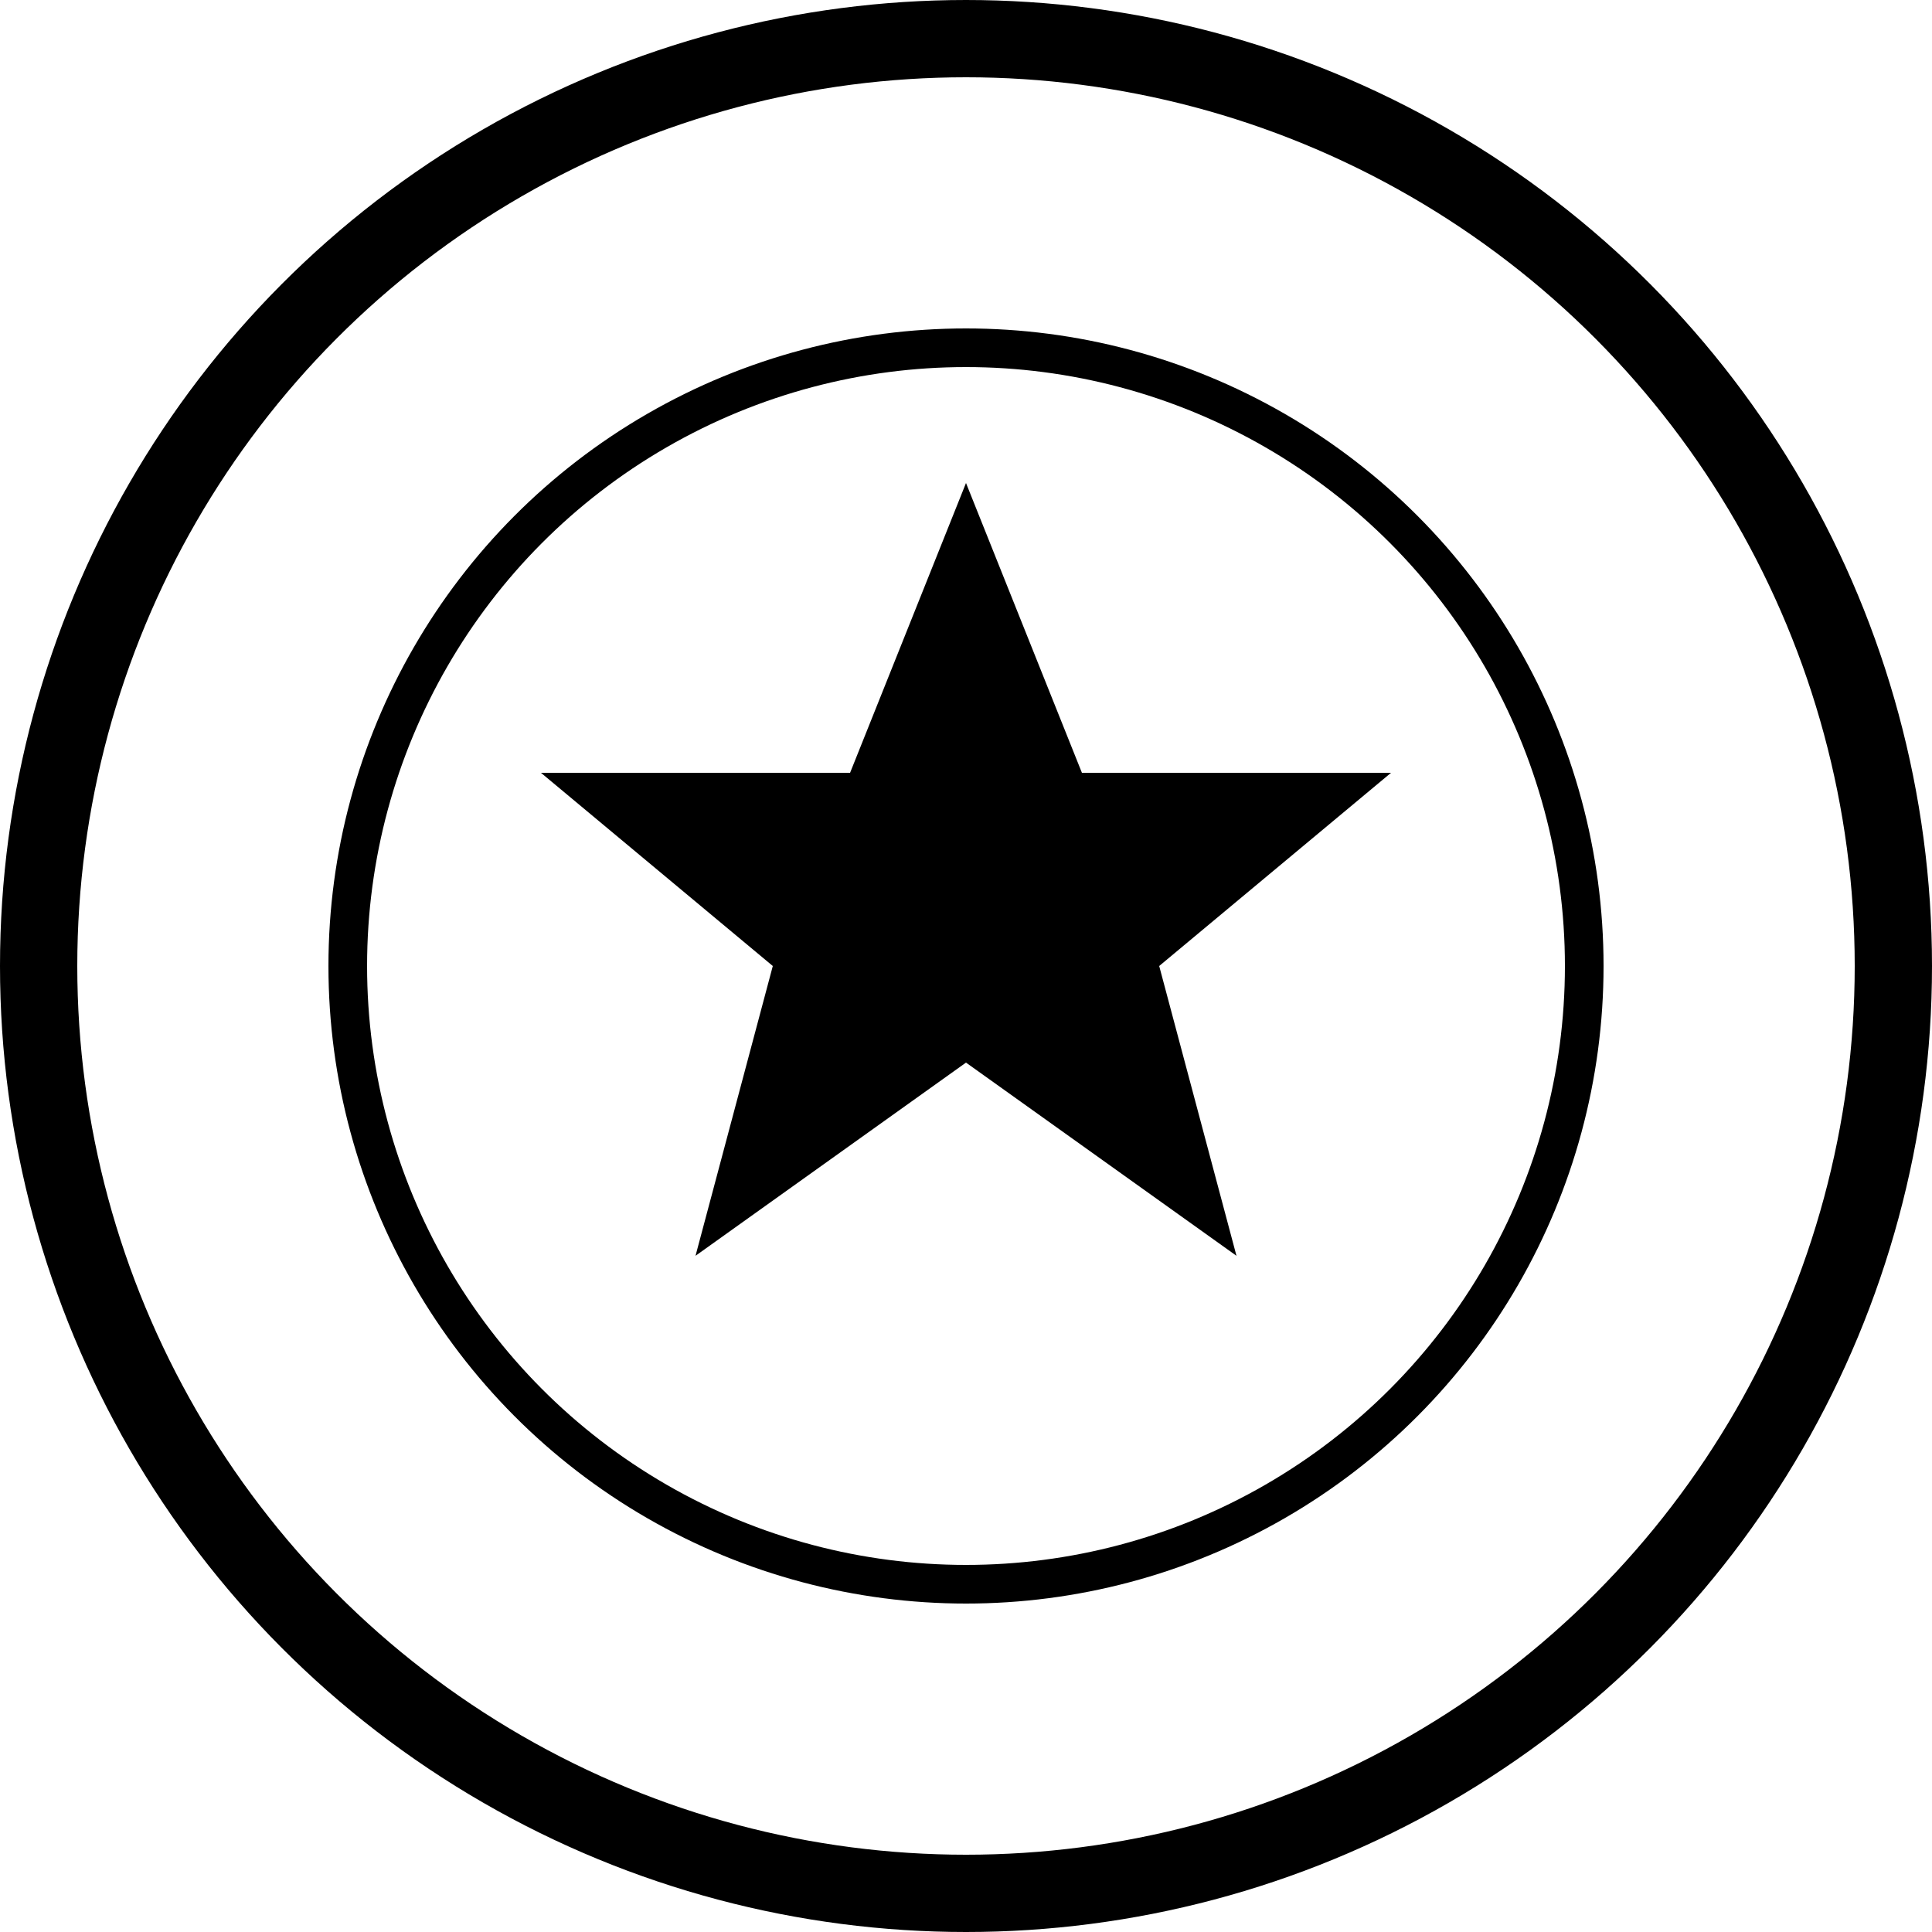
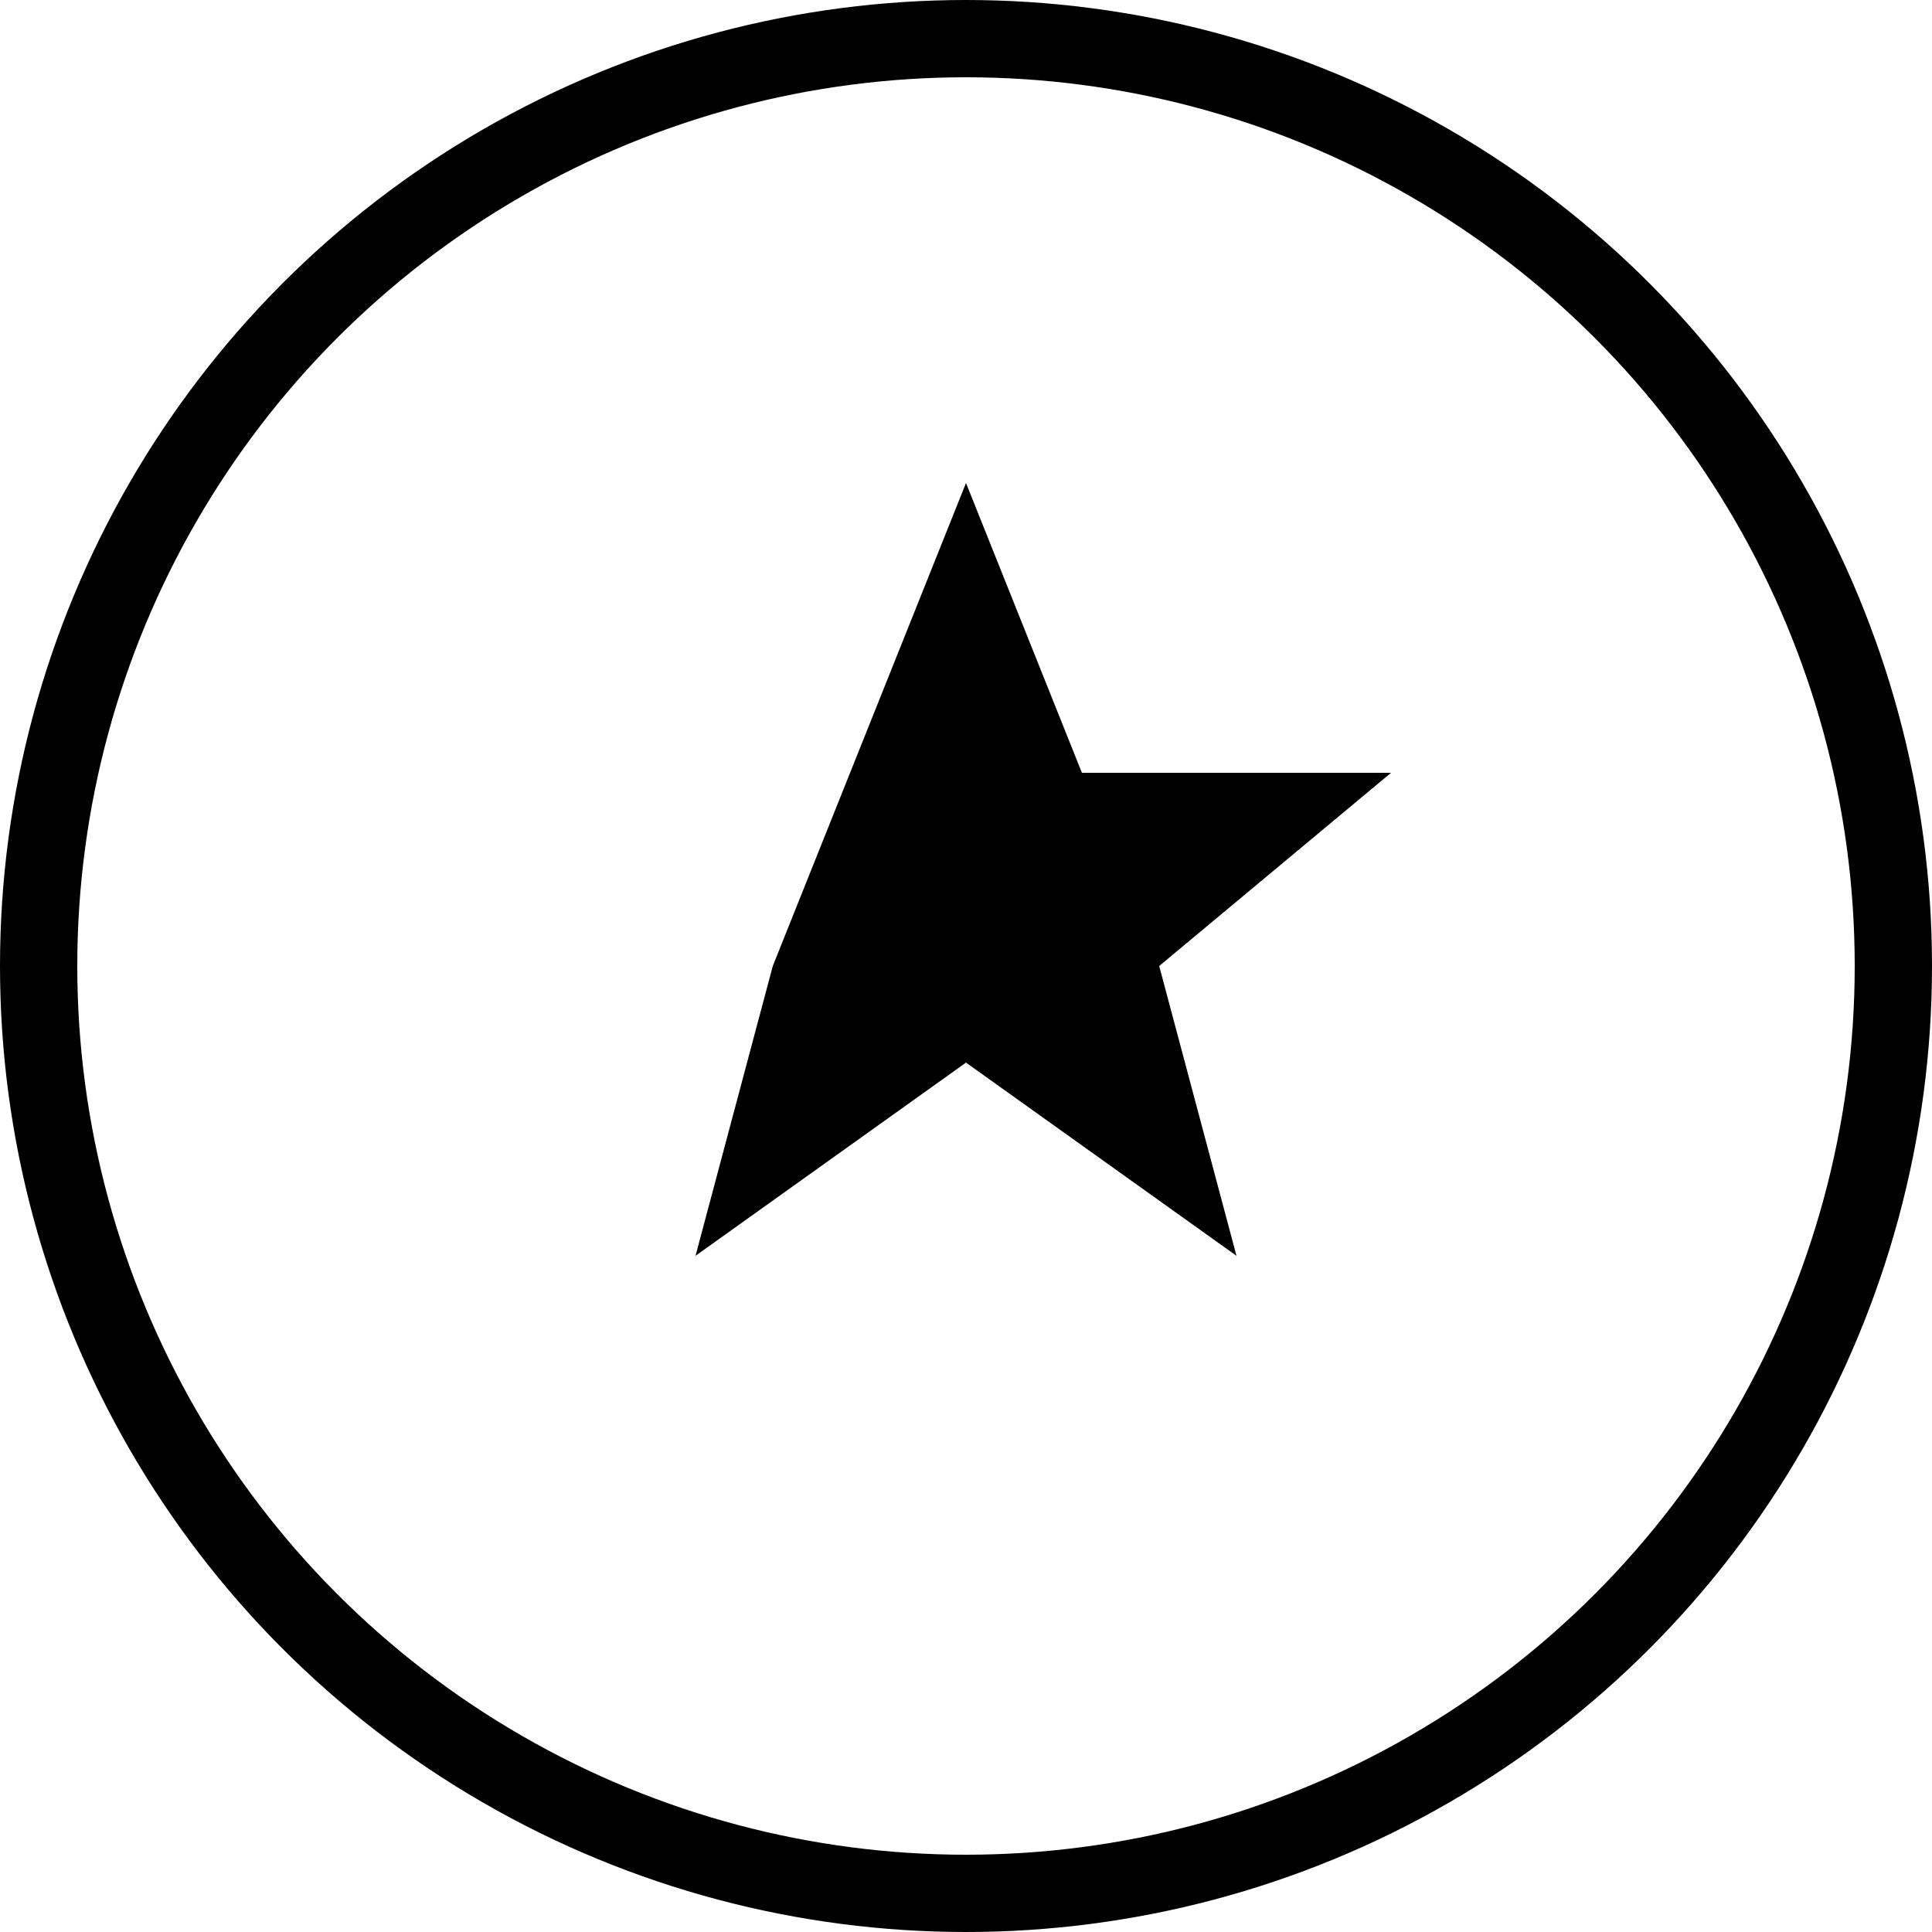
<svg xmlns="http://www.w3.org/2000/svg" viewBox="0 0 100 100" fill="none">
  <defs>
    <linearGradient id="gold" x1="0%" y1="0%" x2="100%" y2="100%">
      <stop offset="0%" stopColor="#D4AF37" />
      <stop offset="100%" stopColor="#F9E29C" />
    </linearGradient>
    <linearGradient id="teal" x1="0%" y1="0%" x2="100%" y2="100%">
      <stop offset="0%" stopColor="#0B4E3B" />
      <stop offset="100%" stopColor="#15803D" />
    </linearGradient>
  </defs>
  <circle cx="50" cy="50" r="48" stroke="url(#teal)" stroke-width="4" />
-   <circle cx="50" cy="50" r="32" stroke="url(#gold)" stroke-width="2" />
-   <path d="M 50 25 L 56 40 L 72 40 L 60 50 L 64 65 L 50 55 L 36 65 L 40 50 L 28 40 L 44 40 Z" fill="url(#teal)" />
+   <path d="M 50 25 L 56 40 L 72 40 L 60 50 L 64 65 L 50 55 L 36 65 L 40 50 L 44 40 Z" fill="url(#teal)" />
</svg>